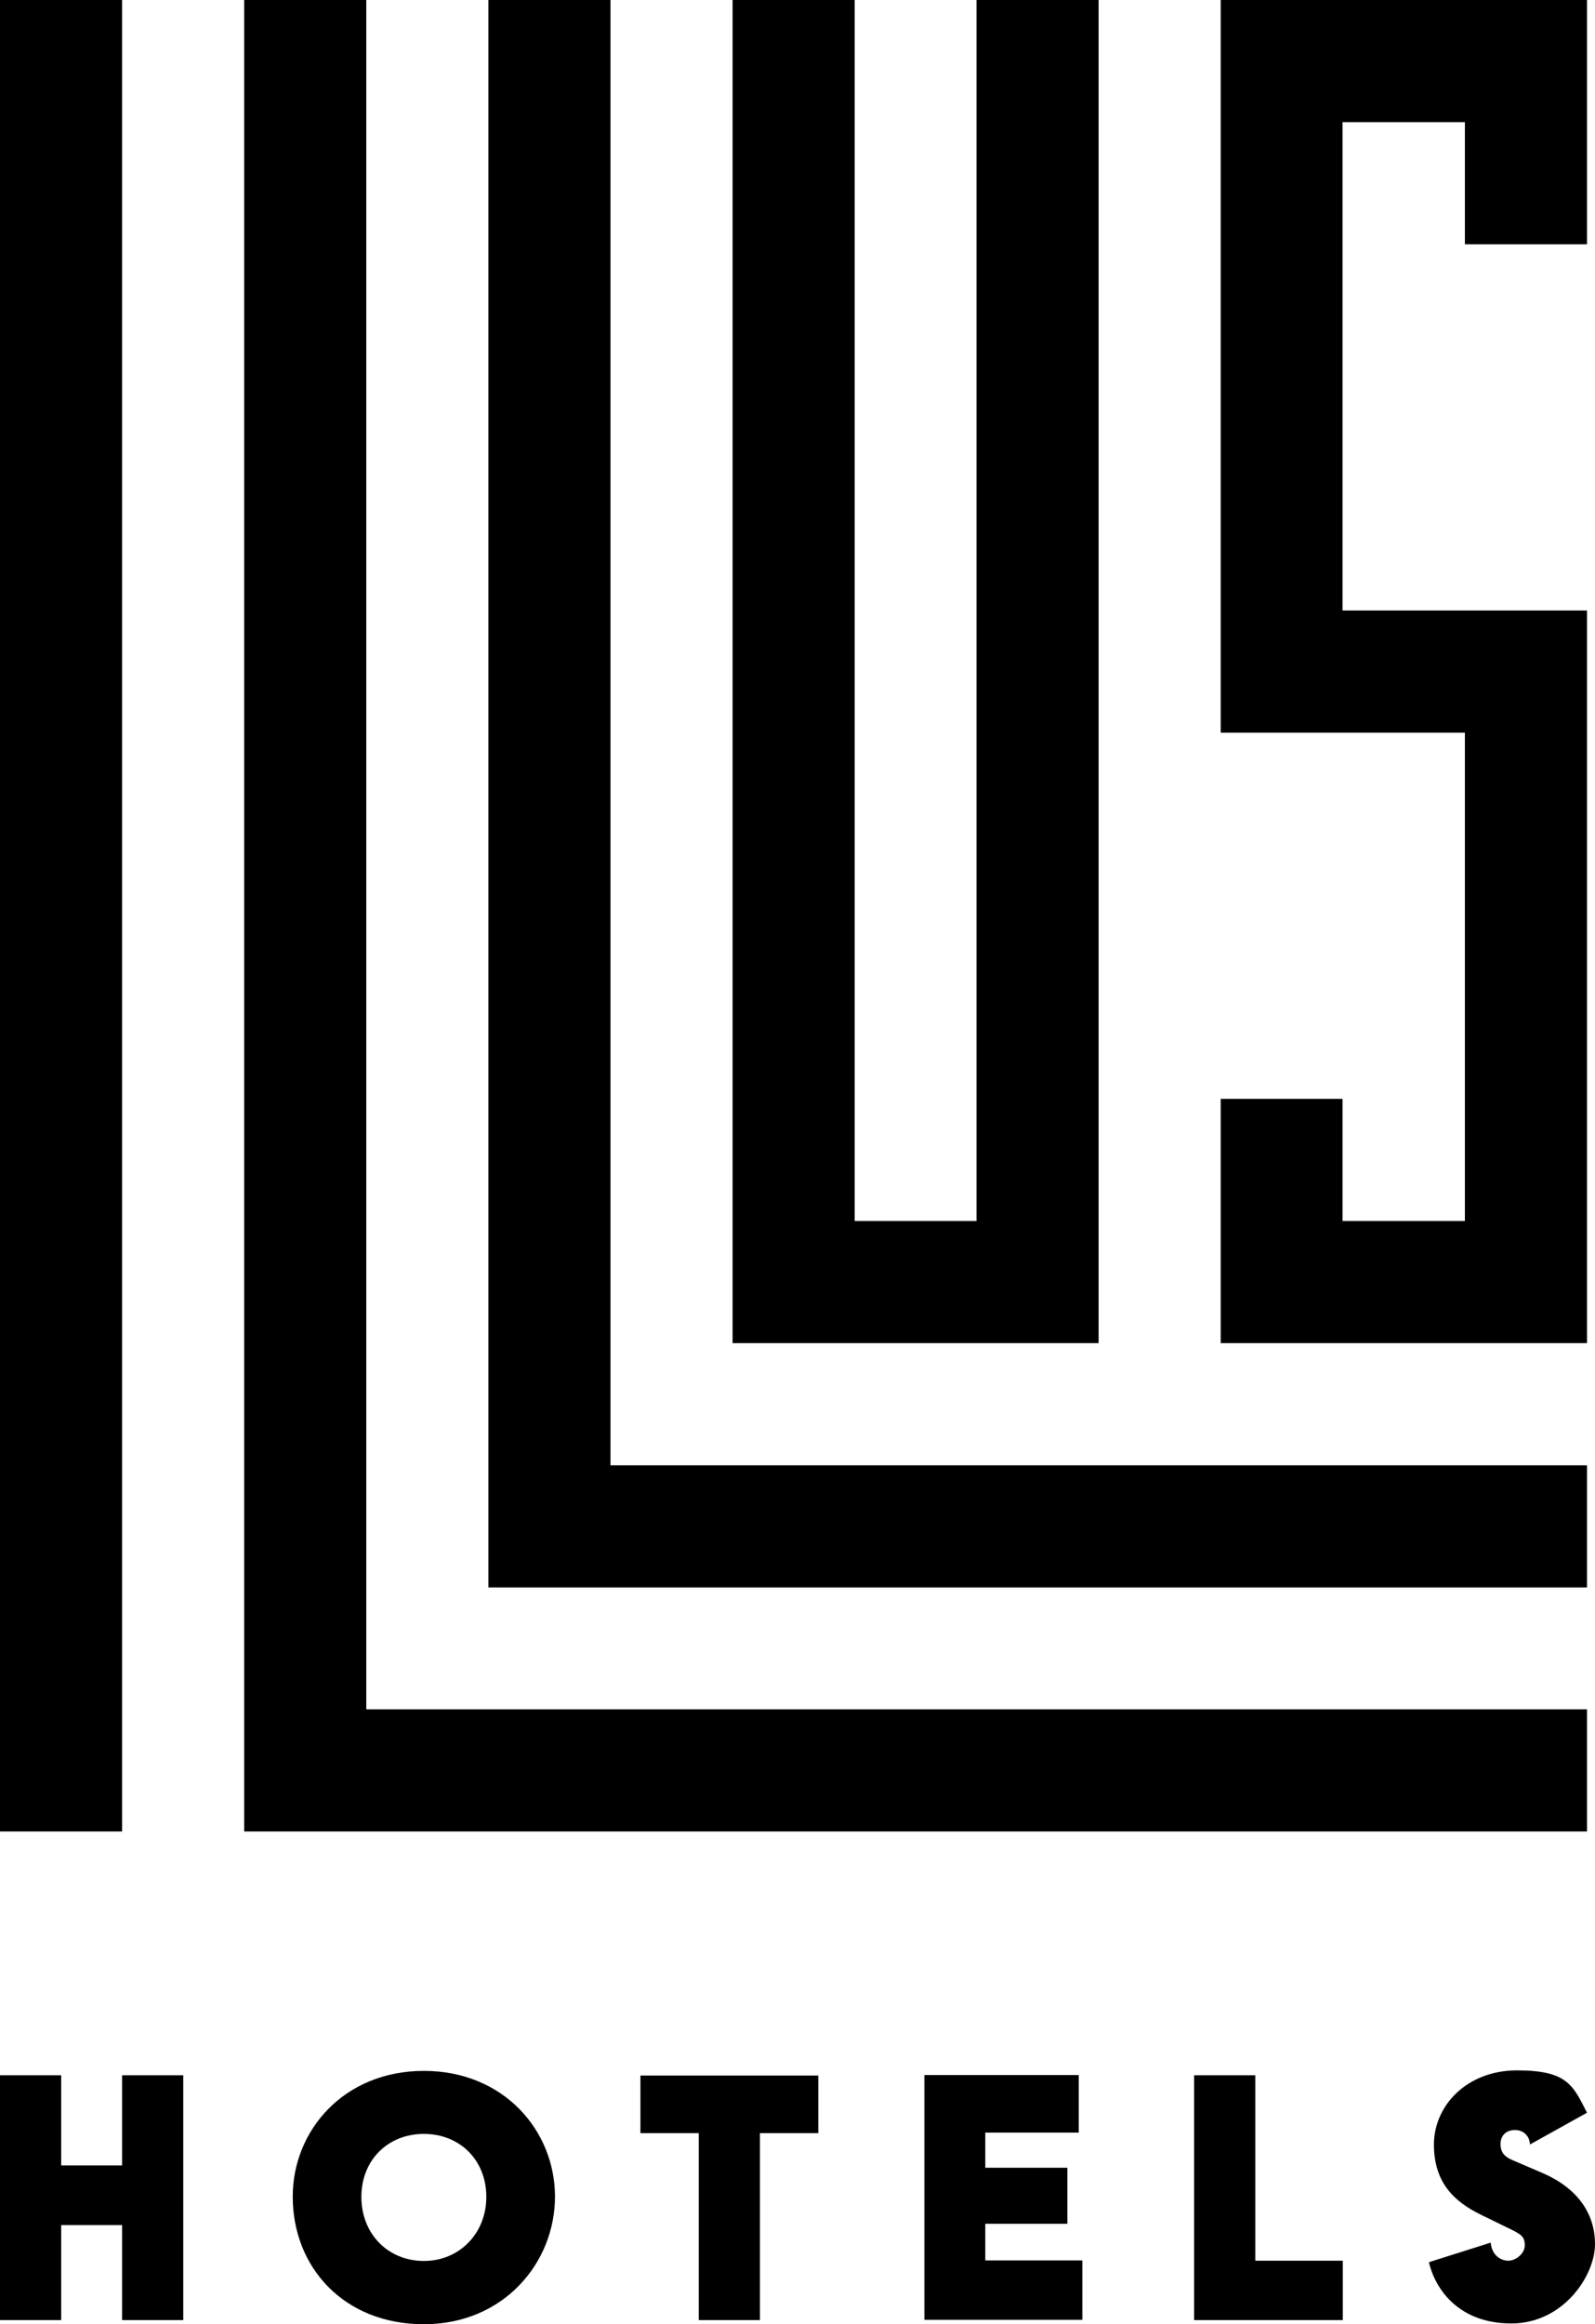
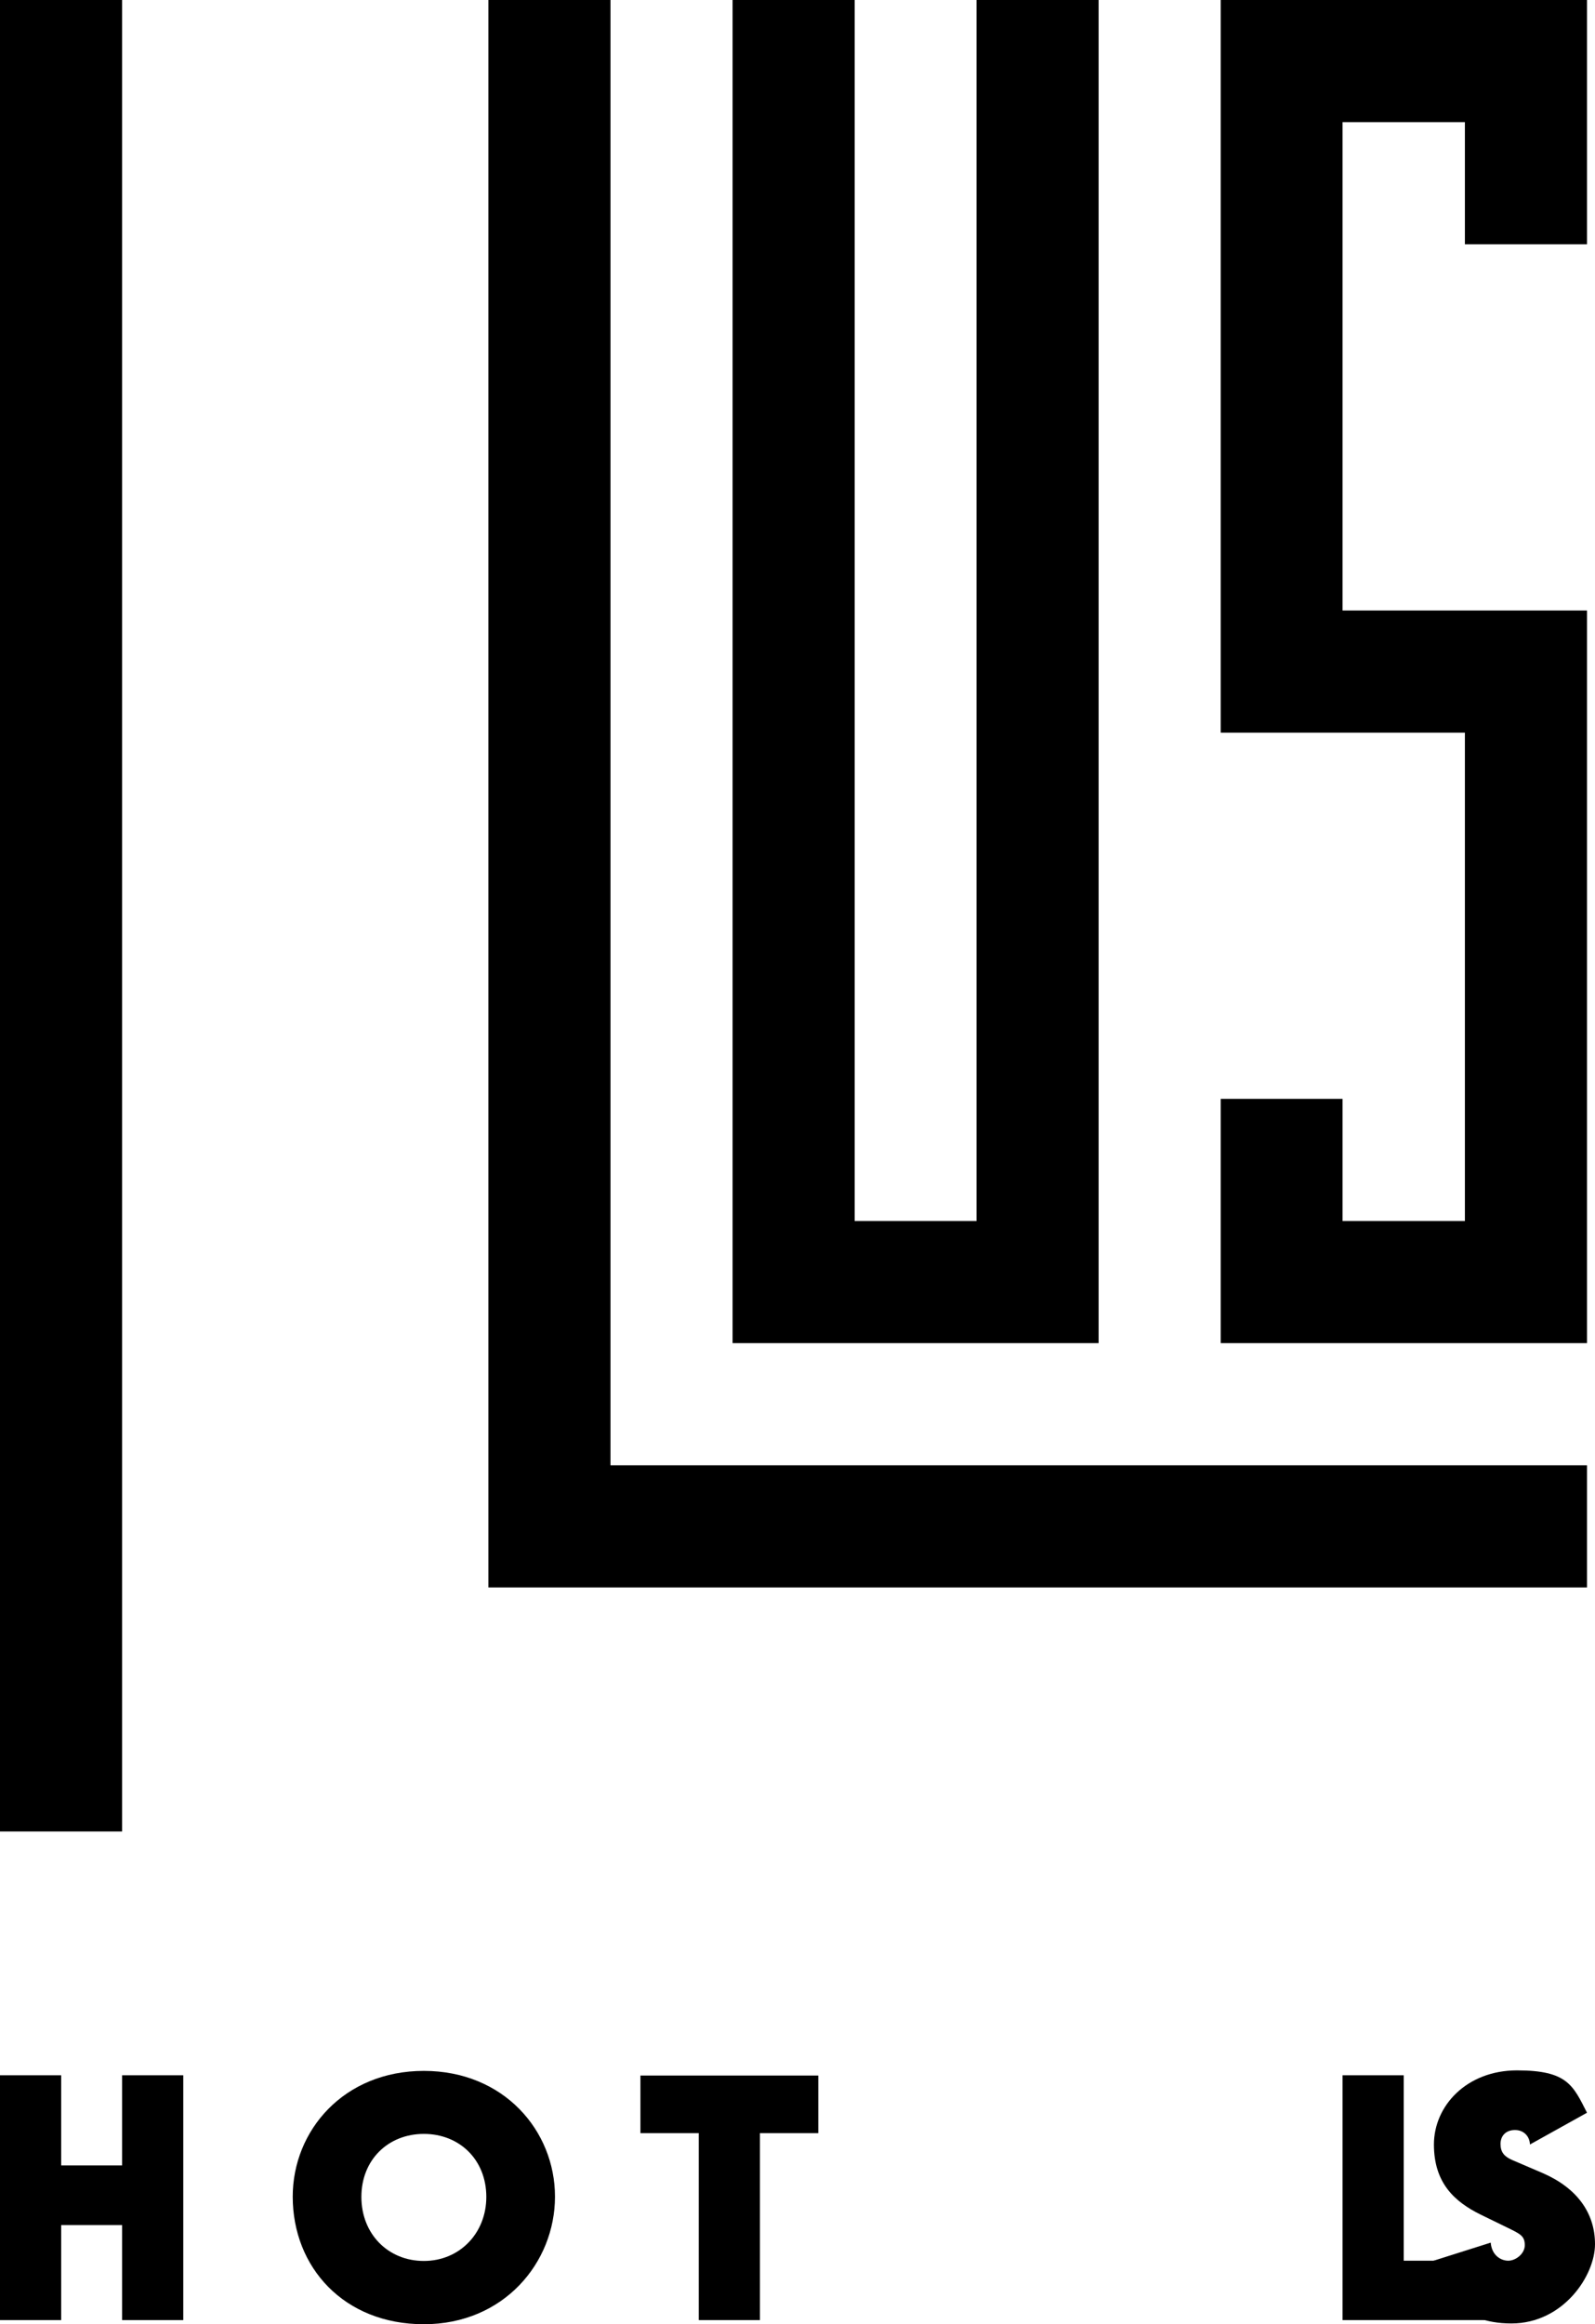
<svg xmlns="http://www.w3.org/2000/svg" id="Ebene_1" version="1.1" viewBox="0 0 617.9 900">
  <polygon points="425.6 0 425.6 520.1 283.8 520.1 283.8 0 331.1 0 331.1 472.8 378.3 472.8 378.3 0 425.6 0" />
  <polygon points="614.8 567.4 614.8 614.7 189.2 614.7 189.2 0 236.5 0 236.5 567.4 614.8 567.4" />
-   <polygon points="614.8 661.9 614.8 709.2 94.6 709.2 94.6 0 141.9 0 141.9 661.9 614.8 661.9" />
  <g>
    <path d="M23.7,898.4H0v-94.8h23.7v34.9h23.6v-34.9h23.7v94.8h-23.7v-36.8h-23.6v36.8Z" />
    <path d="M113.4,850.6c0-25.6,19.8-48.7,50.8-48.7s50.8,23.2,50.8,48.7-19.8,49.4-50.8,49.4-50.8-22.1-50.8-49.4ZM188.4,850.7c0-14.4-10.4-24.4-24.2-24.4s-24.2,10-24.2,24.4,10.4,24.8,24.2,24.8,24.2-10.7,24.2-24.8Z" />
    <path d="M294.4,898.4h-23.7v-72.4h-22.6v-22.3h68.9v22.3h-22.6v72.4Z" />
-     <path d="M381.7,825.9v13.5h31.8v21.7h-31.8v14.2h37.6v23h-61.2v-94.8h59.8v22.3h-36.3Z" />
-     <path d="M520.1,898.4h-57.5v-94.8h23.7v71.8h33.9v23Z" />
+     <path d="M520.1,898.4v-94.8h23.7v71.8h33.9v23Z" />
    <path d="M553.5,876l24-7.6c.4,4.9,3.9,7,6.8,7s6.4-2.7,6.4-6-1.5-4.2-5.3-6.1l-11.9-5.8c-9.9-4.9-18-12.1-18-27.1s12.7-28.7,32.2-28.7,21.7,5.8,27.1,16.4l-22.1,12.3c-.1-3.1-2.3-5.6-5.8-5.6s-5.6,2.2-5.6,5.4,1.5,4.9,4.5,6.2l11.9,5.1c13.1,5.7,20.2,15.3,20.2,27.5s-12.3,30.7-32.4,30.7-29.5-12.9-32-24Z" />
  </g>
  <polygon points="614.8 0 614.8 94.6 567.5 94.6 567.5 47.3 520.1 47.3 520.1 236.4 614.8 236.4 614.8 520.1 472.9 520.1 472.9 425.5 520.1 425.5 520.1 472.8 567.5 472.8 567.5 283.7 472.9 283.7 472.9 0 614.8 0" />
  <rect x="0" width="47.3" height="709.2" />
</svg>